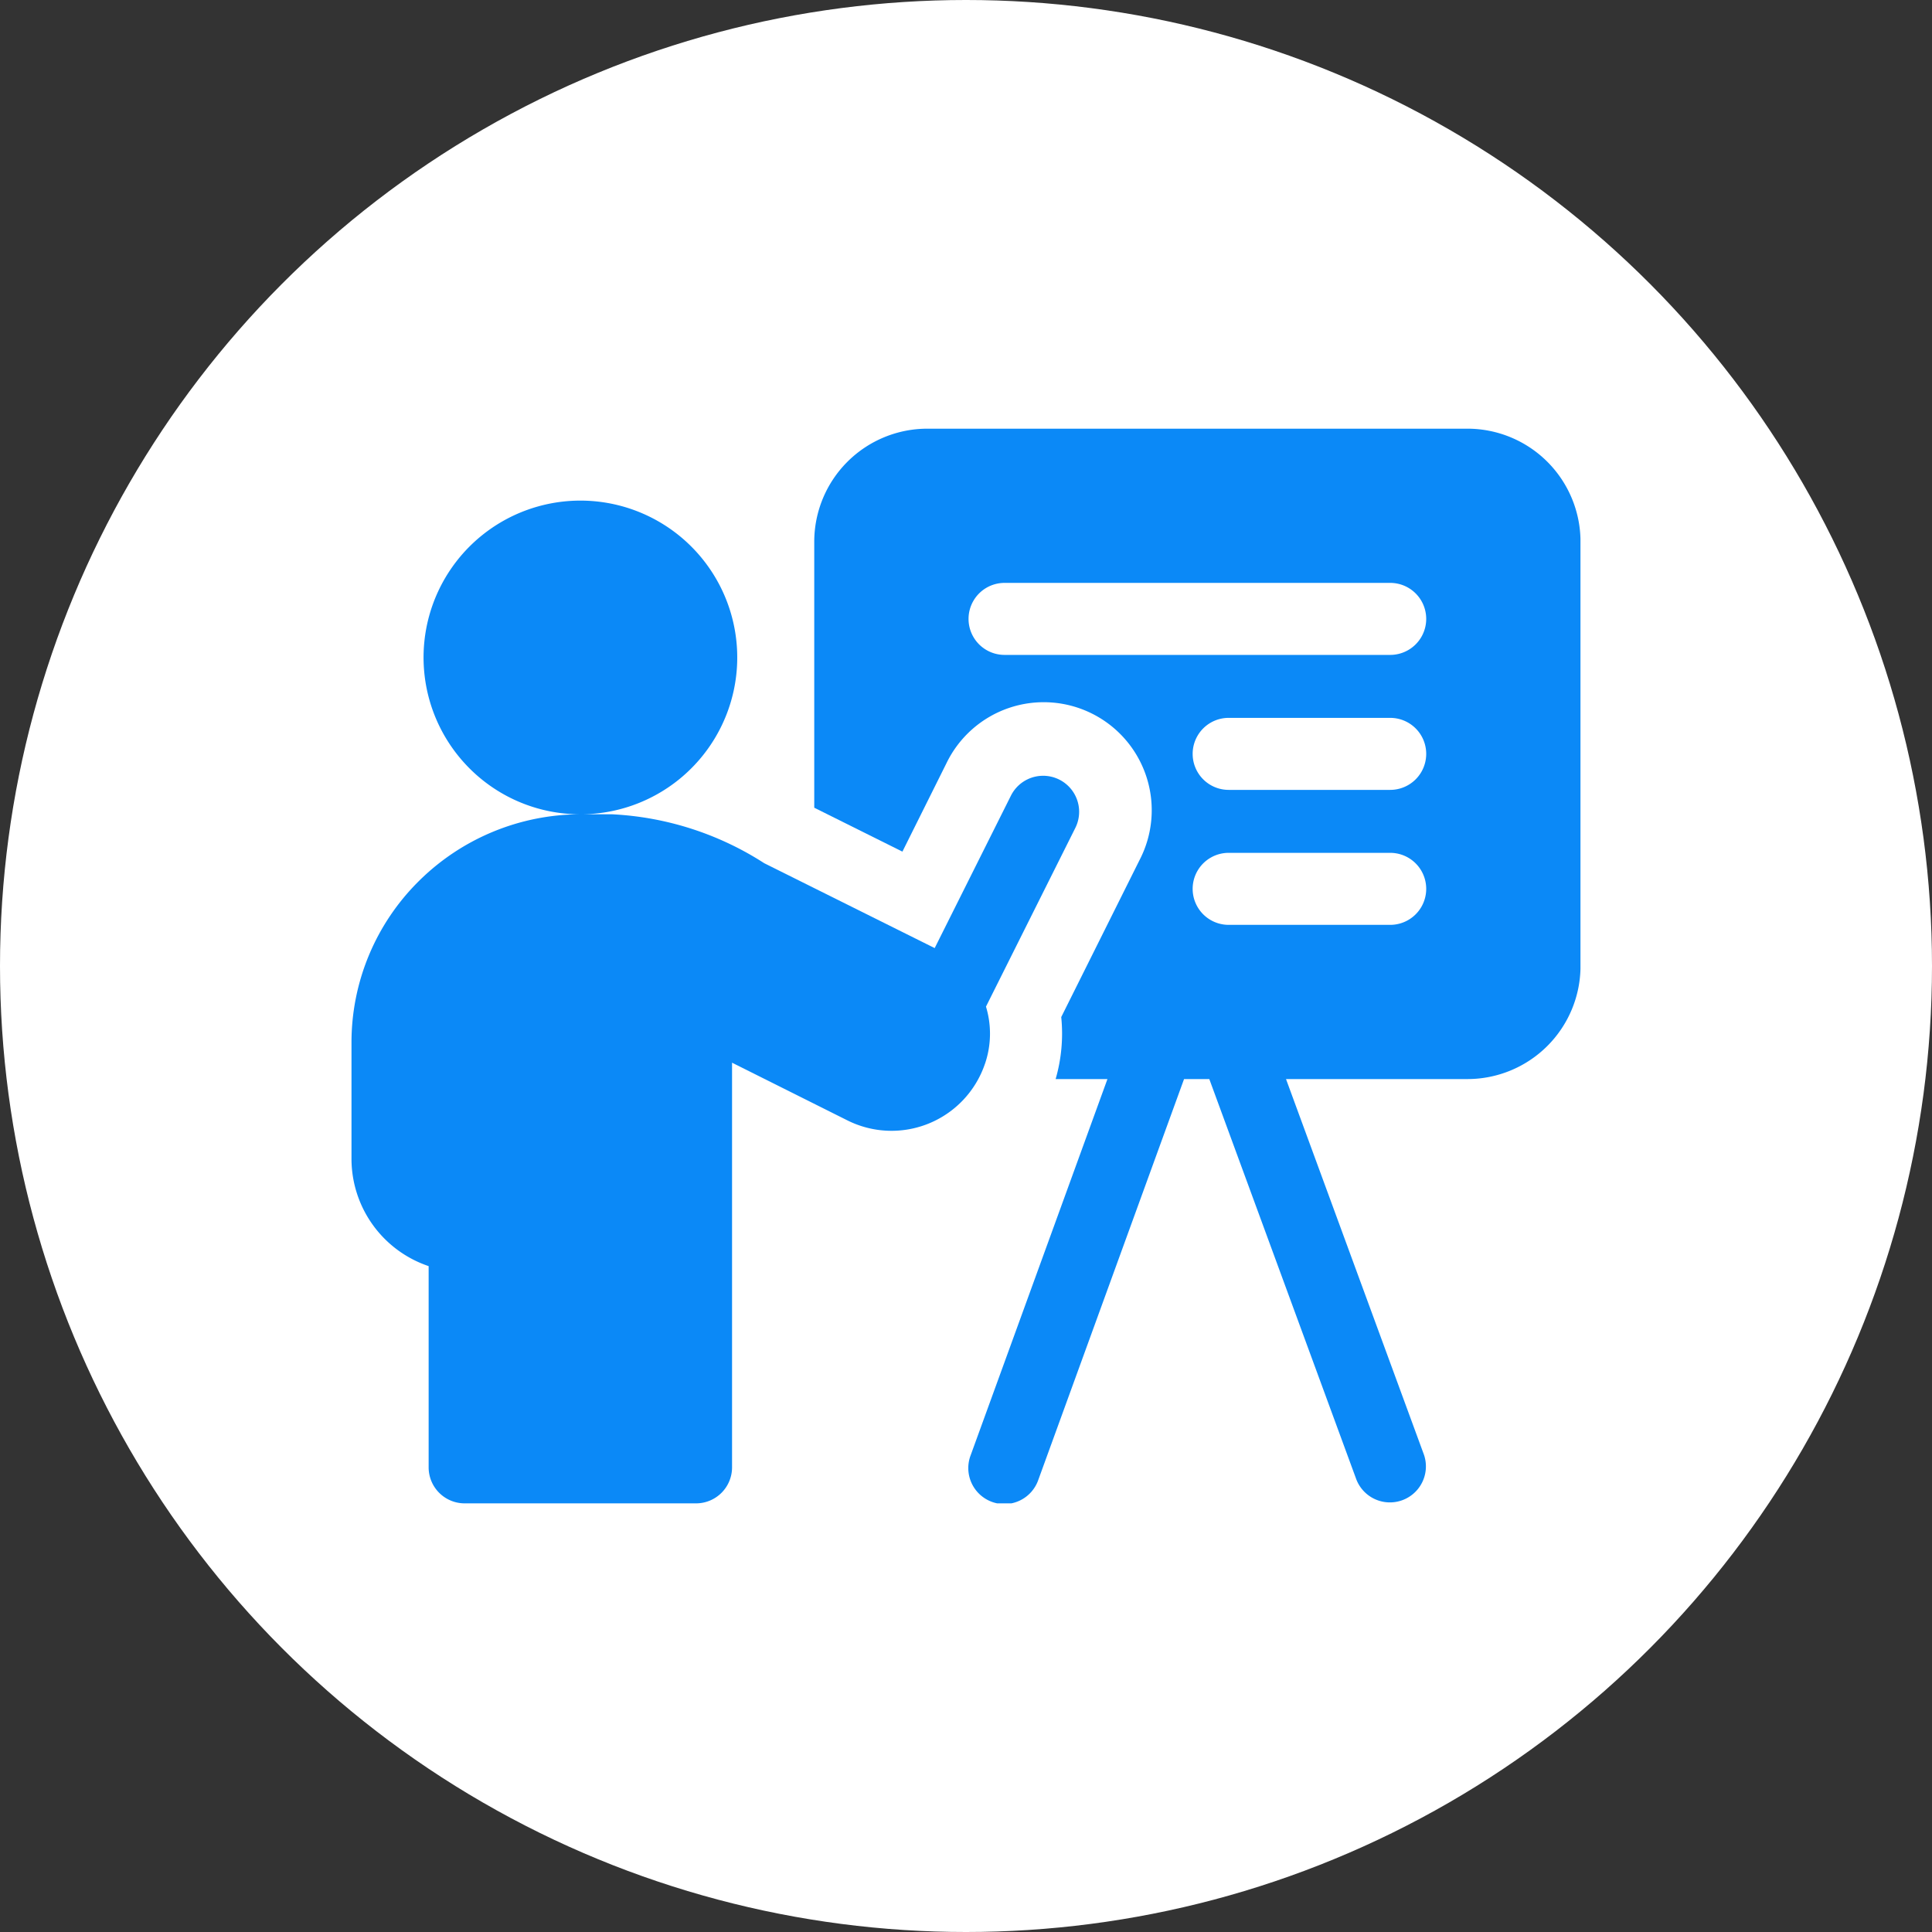
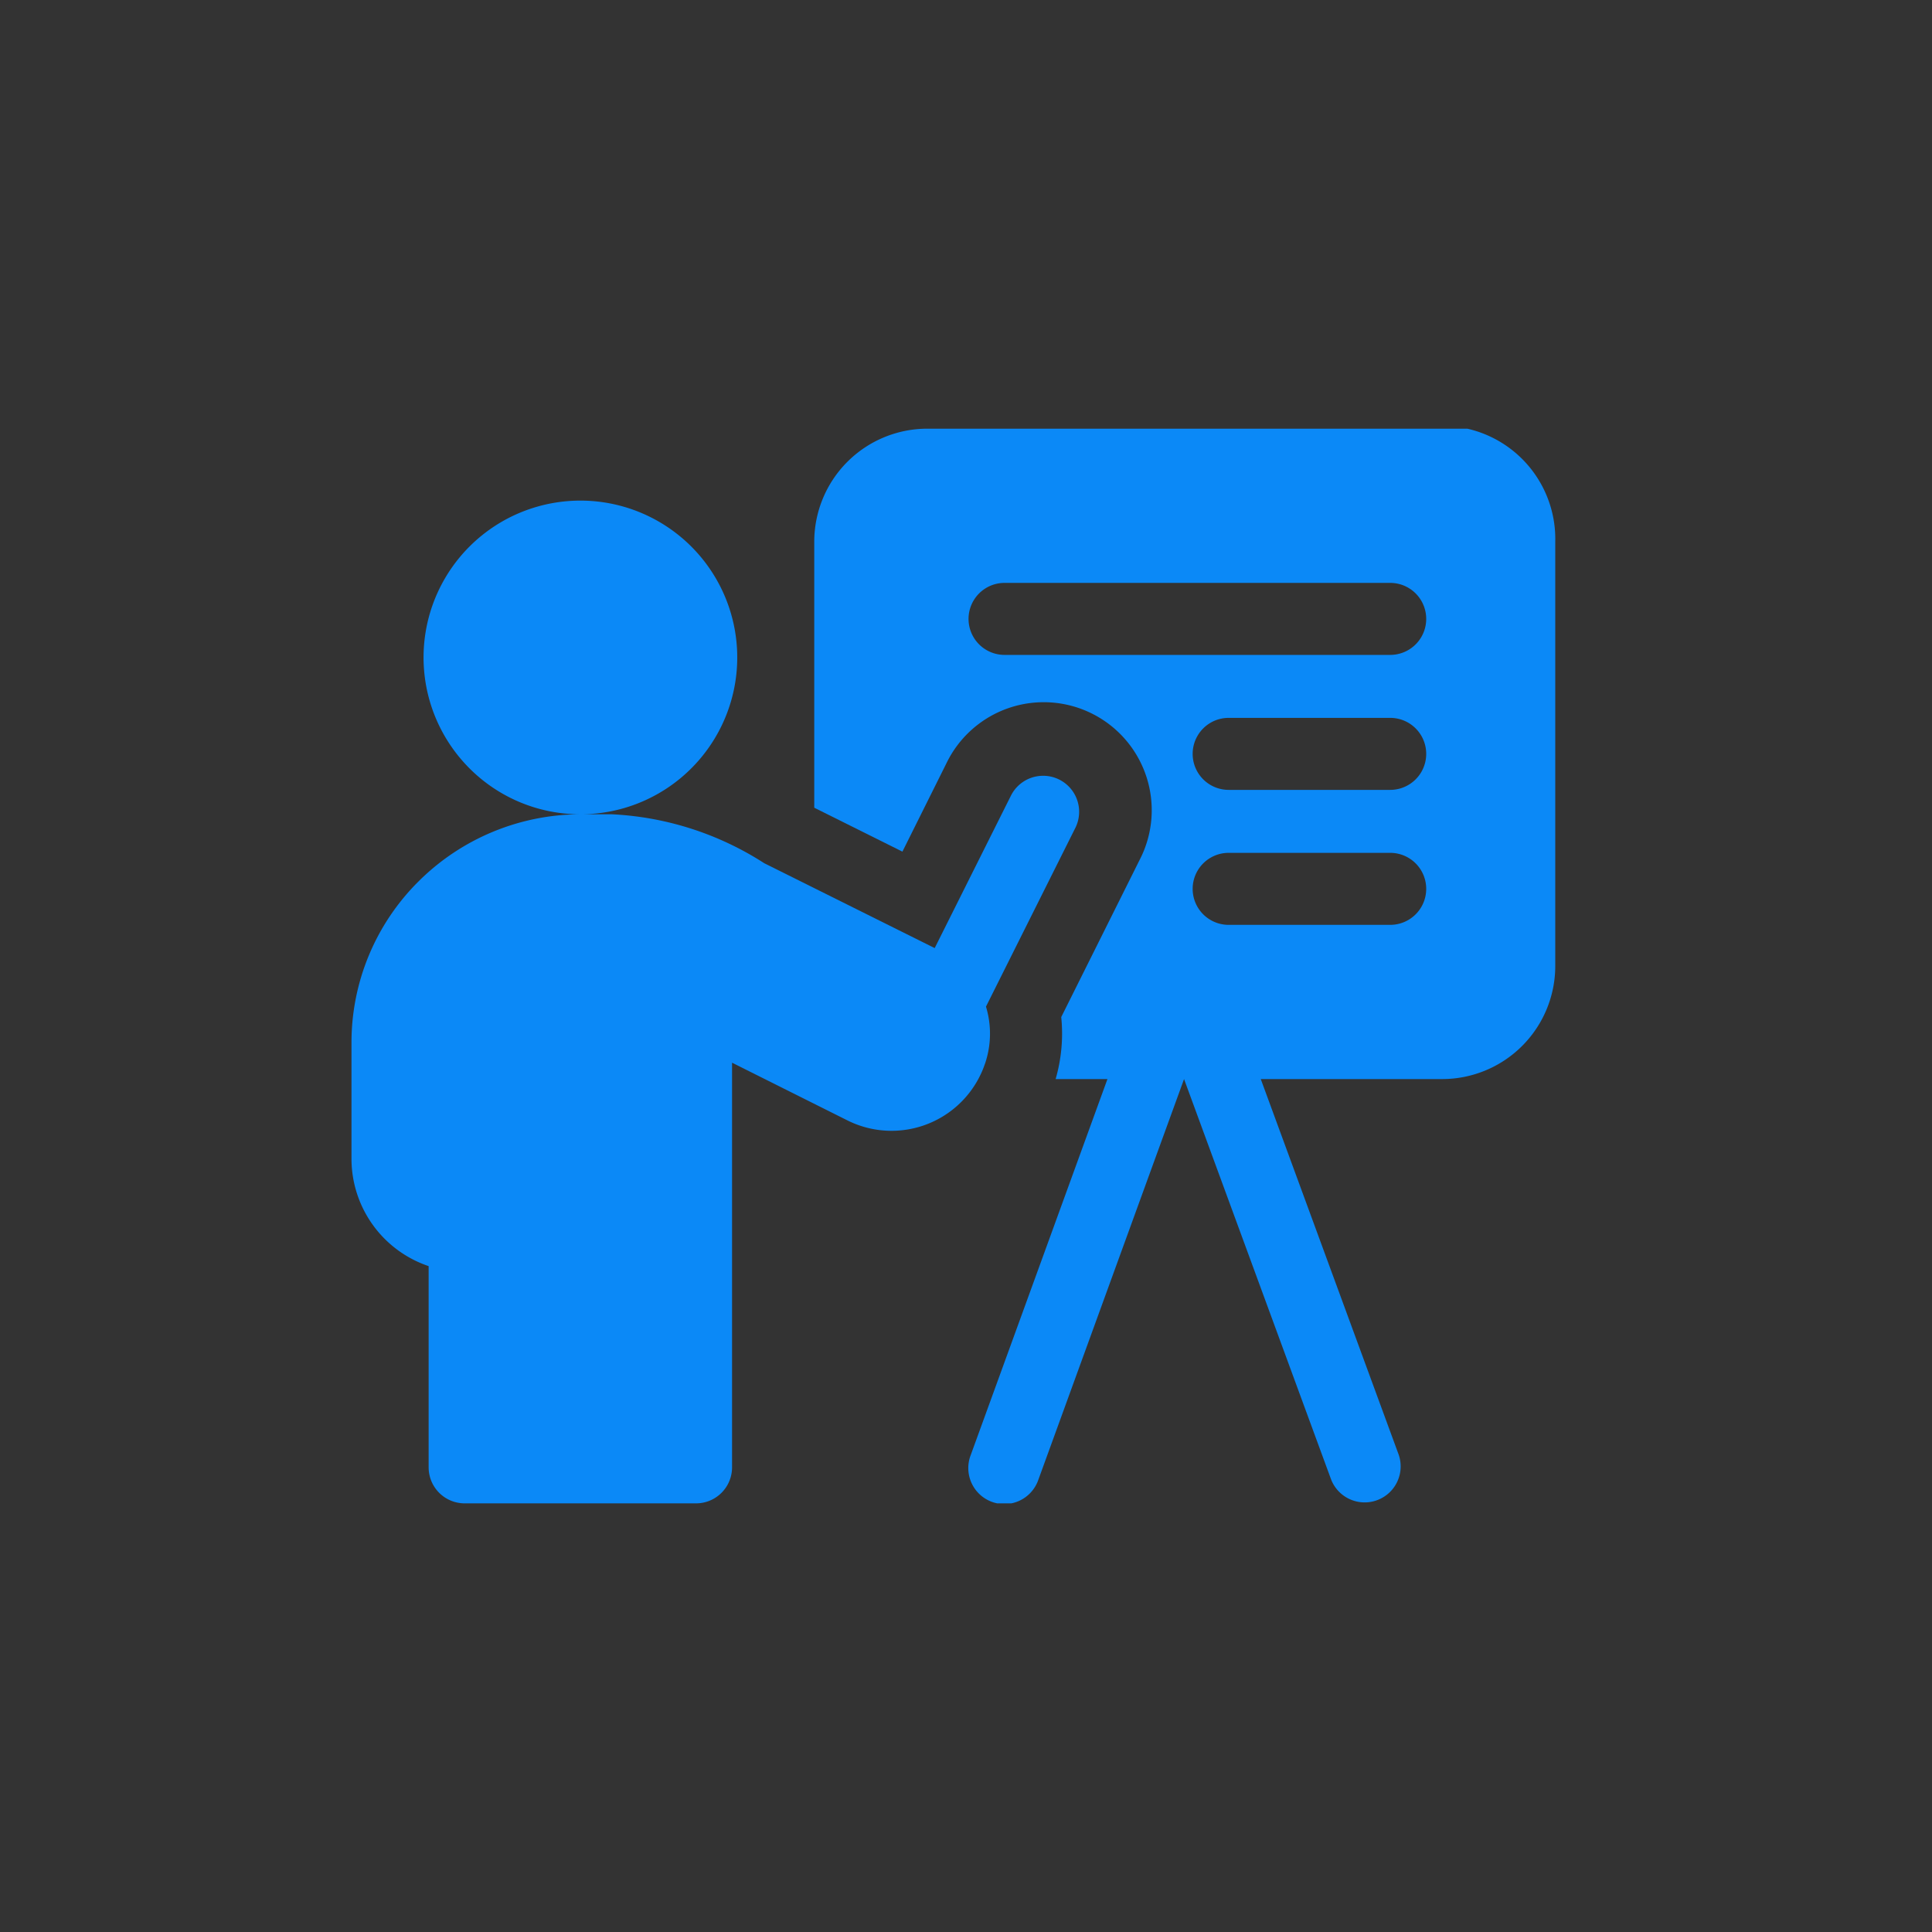
<svg xmlns="http://www.w3.org/2000/svg" width="44" height="44" viewBox="0 0 44 44">
  <rect x="0" y="0" width="44" height="44" fill="#333333" stroke="none" />
  <defs>
    <clipPath id="a">
      <path data-name="Rectangle 82" fill="#0b89f7" d="M0 0h27.989v24.476H0z" />
    </clipPath>
  </defs>
  <g data-name="Group 123" transform="translate(-178 -3312)">
-     <circle data-name="Ellipse 11" cx="22" cy="22" r="22" transform="translate(178 3312)" fill="#fff" />
    <g data-name="Group 85">
      <g data-name="Group 84" clip-path="url(#a)" fill="#0b89f7" transform="translate(186.005 3321.762)">
-         <path data-name="Path 382" d="M25.413.001h-12.3a2.576 2.576 0 00-2.574 2.575v6.057l2.008 1 1-2.007a2.46 2.46 0 114.4 2.2l-1.783 3.575a3.734 3.734 0 01-.128 1.413h1.18l-3.113 8.561a.82.82 0 101.541.56l3.317-9.122h.575l3.351 9.124a.82.82 0 001.539-.565l-3.143-8.559h4.131a2.576 2.576 0 002.576-2.576V2.576A2.576 2.576 0 0025.413.001m-1.757 11.3h-3.679a.82.82 0 110-1.64h3.679a.82.82 0 010 1.64m0-3.074h-3.679a.82.82 0 110-1.64h3.679a.82.82 0 010 1.64m0-3.074h-8.783a.82.82 0 110-1.64h8.783a.82.82 0 010 1.64" />
+         <path data-name="Path 382" d="M25.413.001h-12.3a2.576 2.576 0 00-2.574 2.575v6.057l2.008 1 1-2.007a2.46 2.46 0 114.4 2.2l-1.783 3.575a3.734 3.734 0 01-.128 1.413h1.18l-3.113 8.561a.82.82 0 101.541.56l3.317-9.122l3.351 9.124a.82.82 0 001.539-.565l-3.143-8.559h4.131a2.576 2.576 0 002.576-2.576V2.576A2.576 2.576 0 0025.413.001m-1.757 11.3h-3.679a.82.82 0 110-1.64h3.679a.82.82 0 010 1.64m0-3.074h-3.679a.82.82 0 110-1.64h3.679a.82.82 0 010 1.64m0-3.074h-8.783a.82.82 0 110-1.64h8.783a.82.82 0 010 1.64" />
        <path data-name="Path 383" d="M14.428 14.463a2.12 2.12 0 00.022-1.3l2.035-4.07a.82.82 0 00-1.467-.734l-1.736 3.471L9.4 9.897a7.032 7.032 0 00-3.463-1.114h-.725a3.572 3.572 0 10-2.6-1.124 3.563 3.563 0 002.6 1.124 5.238 5.238 0 00-3.683 1.526A5.17 5.17 0 000 13.995v2.635a2.581 2.581 0 001.757 2.443v4.583a.82.82 0 00.82.82h5.27a.82.82 0 00.82-.82V14.44l2.625 1.313a2.246 2.246 0 003.133-1.283z" />
      </g>
    </g>
  </g>
</svg>